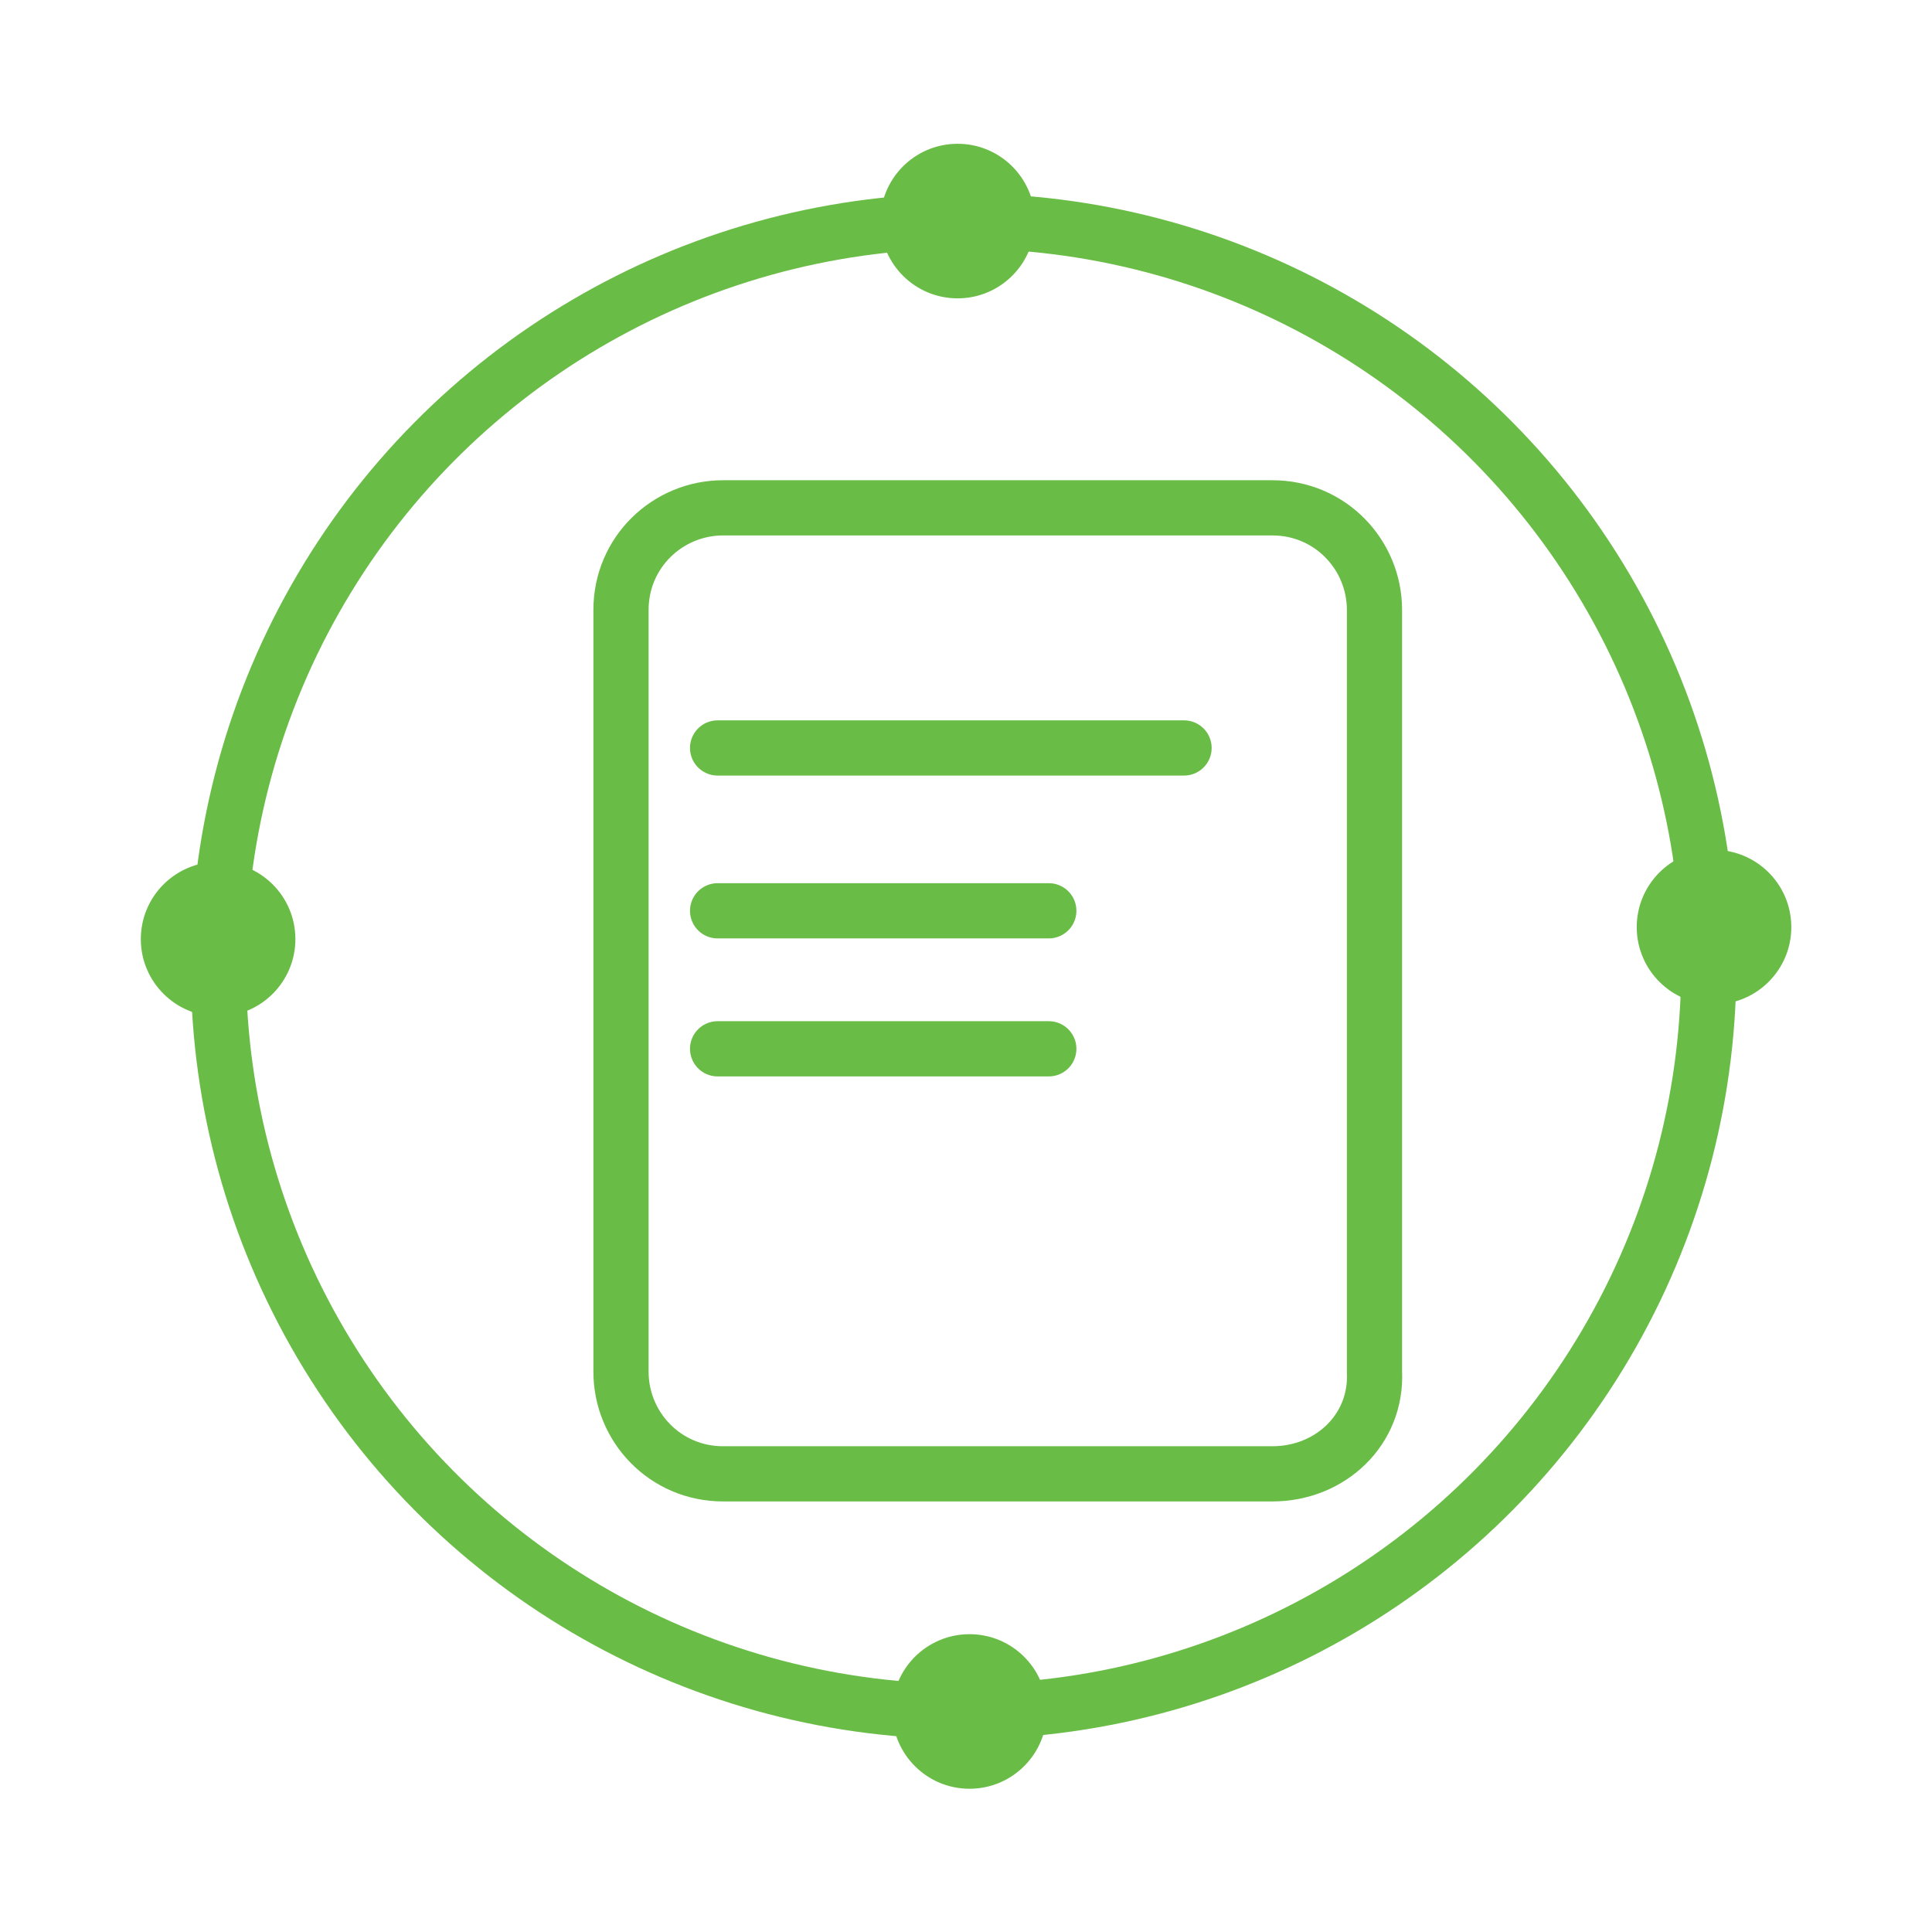
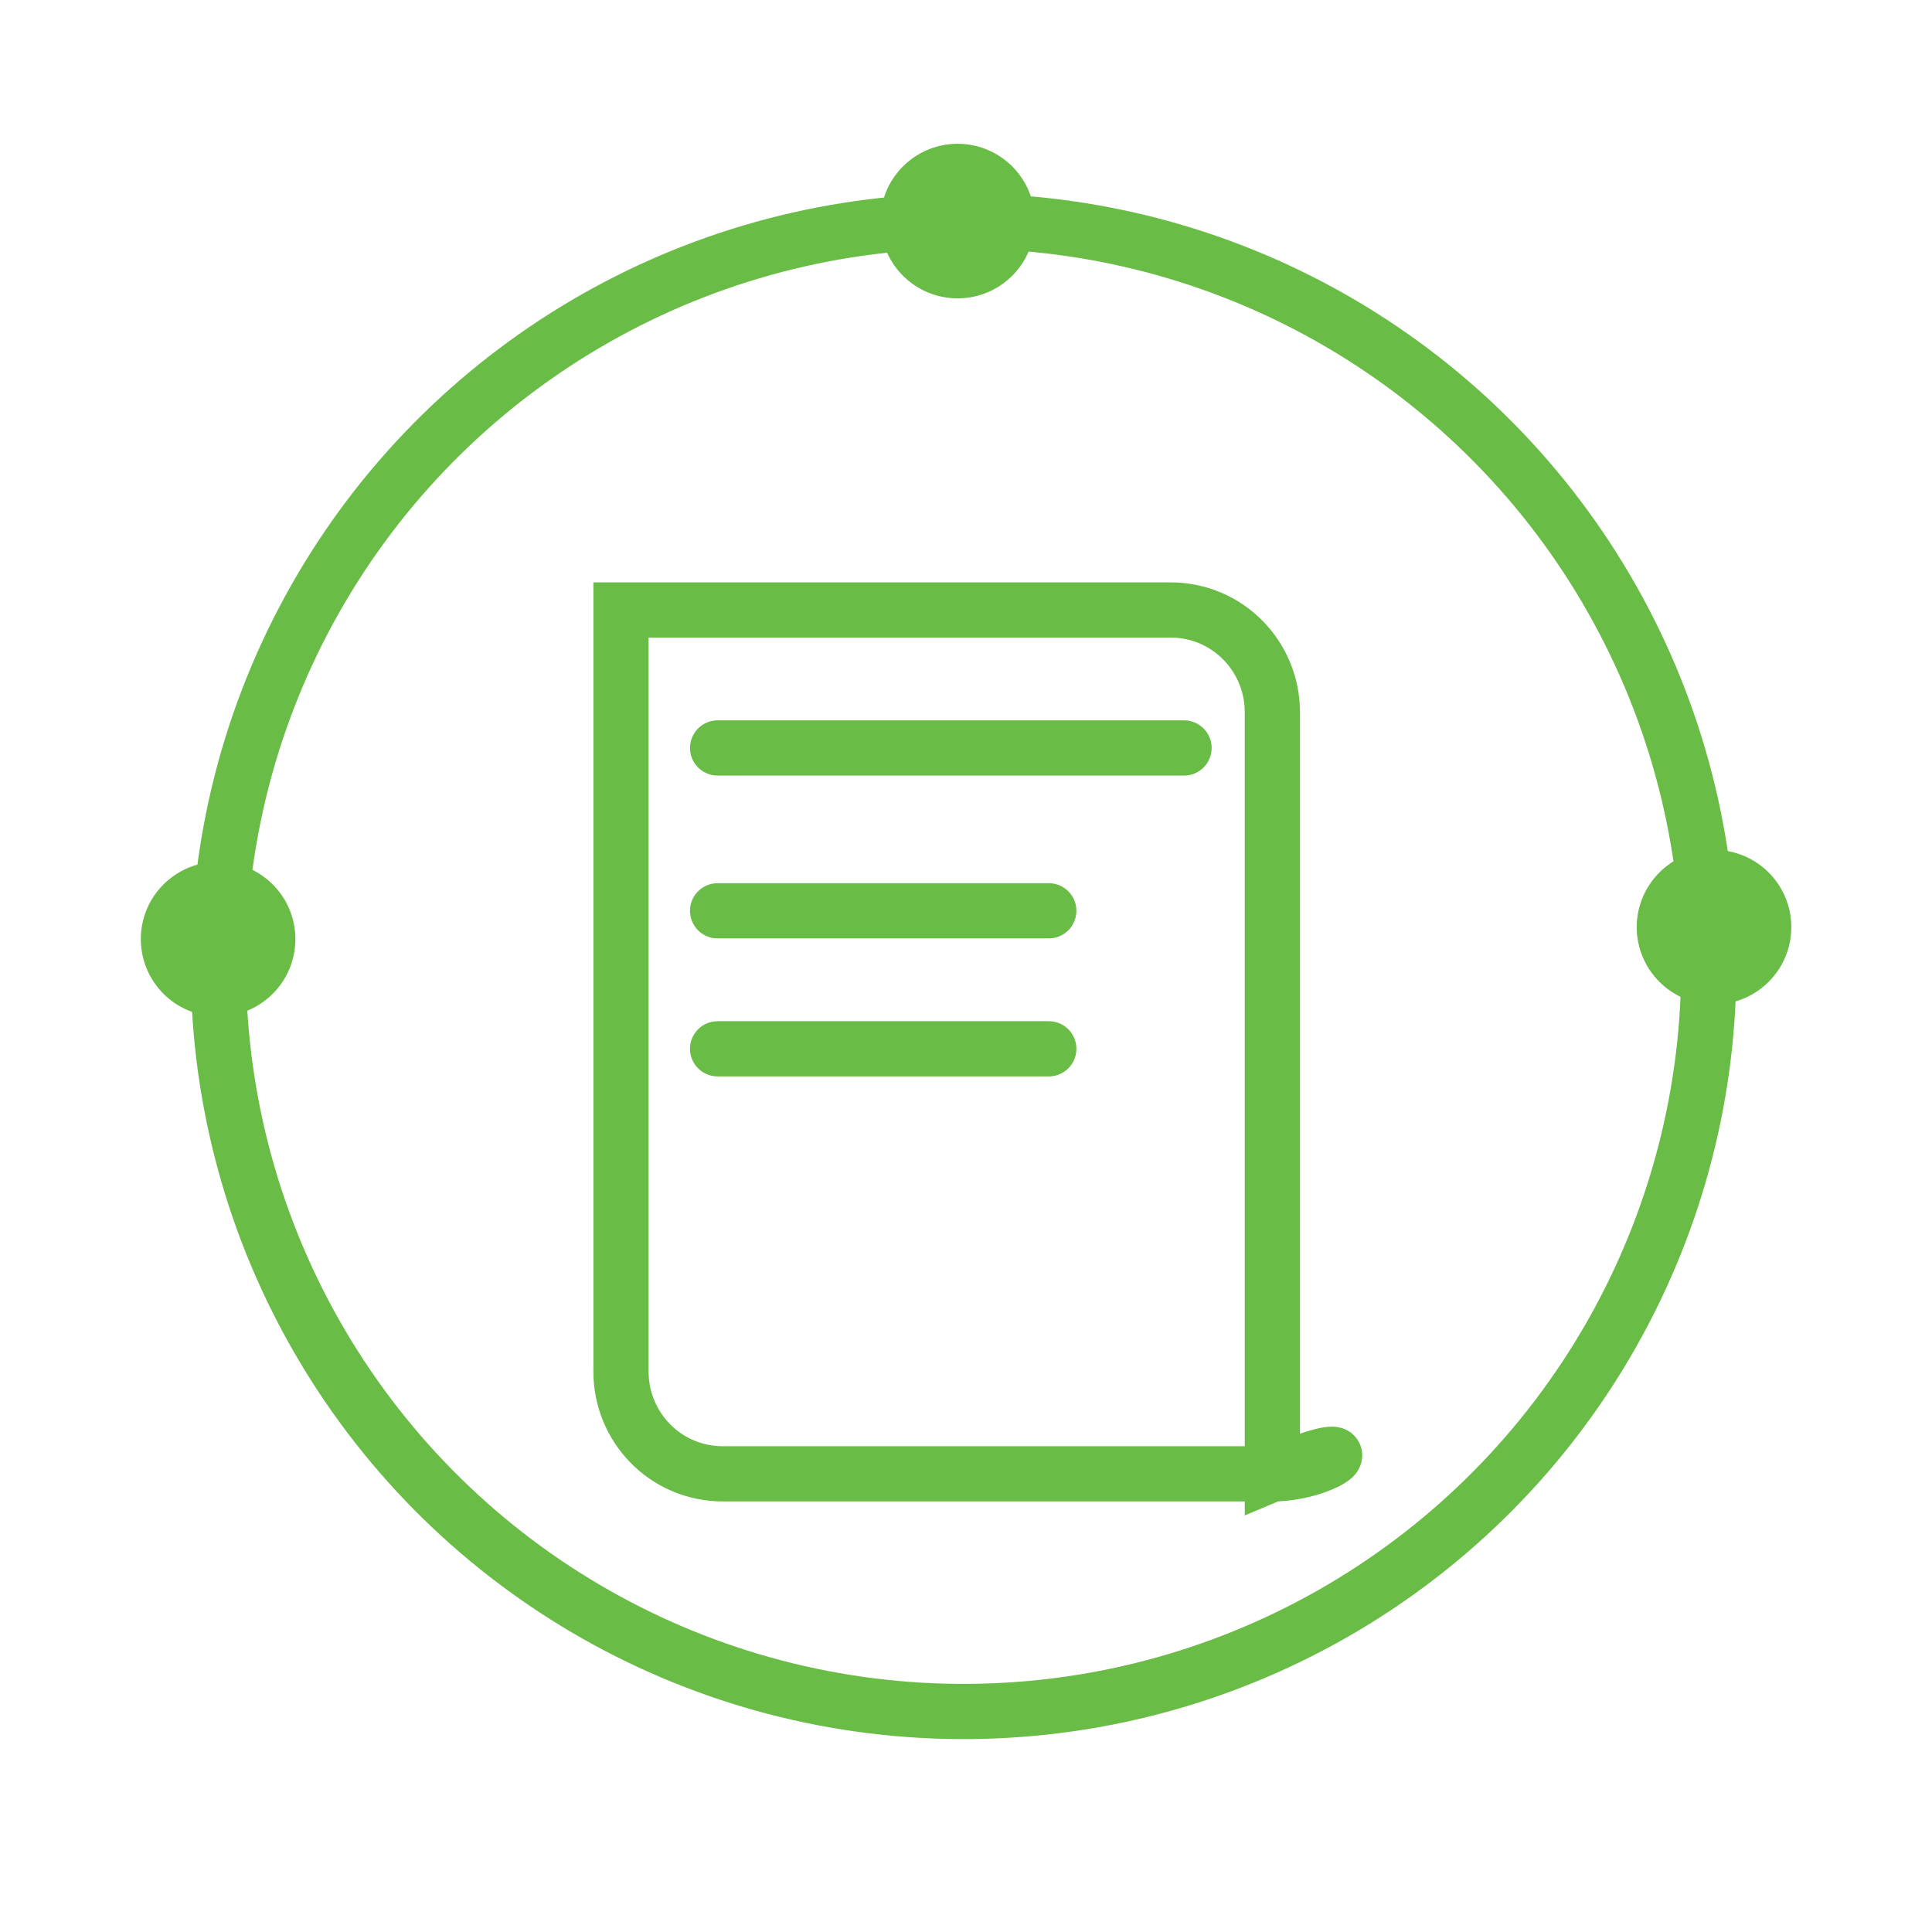
<svg xmlns="http://www.w3.org/2000/svg" version="1.1" id="eF283jkNnHJ1" text-rendering="geometricPrecision" shape-rendering="geometricPrecision" x="0px" y="0px" viewBox="0 0 70 70" style="enable-background:new 0 0 70 70;" xml:space="preserve">
  <style type="text/css">
		.st0 {
			fill: none;
			stroke: rgb(105, 188, 69);
			stroke-width: 2;
			stroke-linecap: round;
			stroke-linejoin: round;
			stroke-miterlimit: 10;
		}

		.st1 {
			fill: none;
			stroke: rgb(105, 188, 69);
			stroke-width: 2;
			stroke-miterlimit: 10;
		}

		.st2 {
			fill: rgb(105, 188, 69);
		}
	</style>
  <g id="eF283jkNnHJ3" transform="matrix(1 0 0 1 0 0)">
    <line id="eF283jkNnHJ4" class="st0" x1="26" y1="27.1" x2="42.9" y2="27.1" />
    <line id="eF283jkNnHJ5" class="st0" x1="26" y1="33" x2="38" y2="33" />
    <line id="eF283jkNnHJ6" class="st0" x1="26" y1="38" x2="38" y2="38" />
-     <path id="eF283jkNnHJ8" class="st1" d="M46.1,53.4H26.2c-2.1,0-3.7-1.7-3.7-3.7V22.1c0-2.1,1.7-3.7,3.7-3.7h19.9   c2.1,0,3.7,1.7,3.7,3.7v27.6C49.9,51.8,48.2,53.4,46.1,53.4z" />
+     <path id="eF283jkNnHJ8" class="st1" d="M46.1,53.4H26.2c-2.1,0-3.7-1.7-3.7-3.7V22.1h19.9   c2.1,0,3.7,1.7,3.7,3.7v27.6C49.9,51.8,48.2,53.4,46.1,53.4z" />
  </g>
  <g id="eF283jkNnHJ9" transform="matrix(-0.008 -1 1 -0.008 0.292 70.289)">
    <g id="eF283jkNnHJ10_tr" transform="translate(35,35) rotate(0)">
      <g id="eF283jkNnHJ10" transform="translate(-35,-35)">
        <circle id="eF283jkNnHJ11" class="st1" cx="35" cy="34.9" r="27" />
        <circle id="eF283jkNnHJ12" class="st2" cx="36.2" cy="62.1" r="2.8" />
        <circle id="eF283jkNnHJ13" class="st2" cx="62" cy="34.9" r="2.8" />
-         <circle id="eF283jkNnHJ14" class="st2" cx="8" cy="34.9" r="2.8" />
        <circle id="eF283jkNnHJ15" class="st2" cx="36.2" cy="7.9" r="2.8" />
      </g>
    </g>
  </g>
</svg>